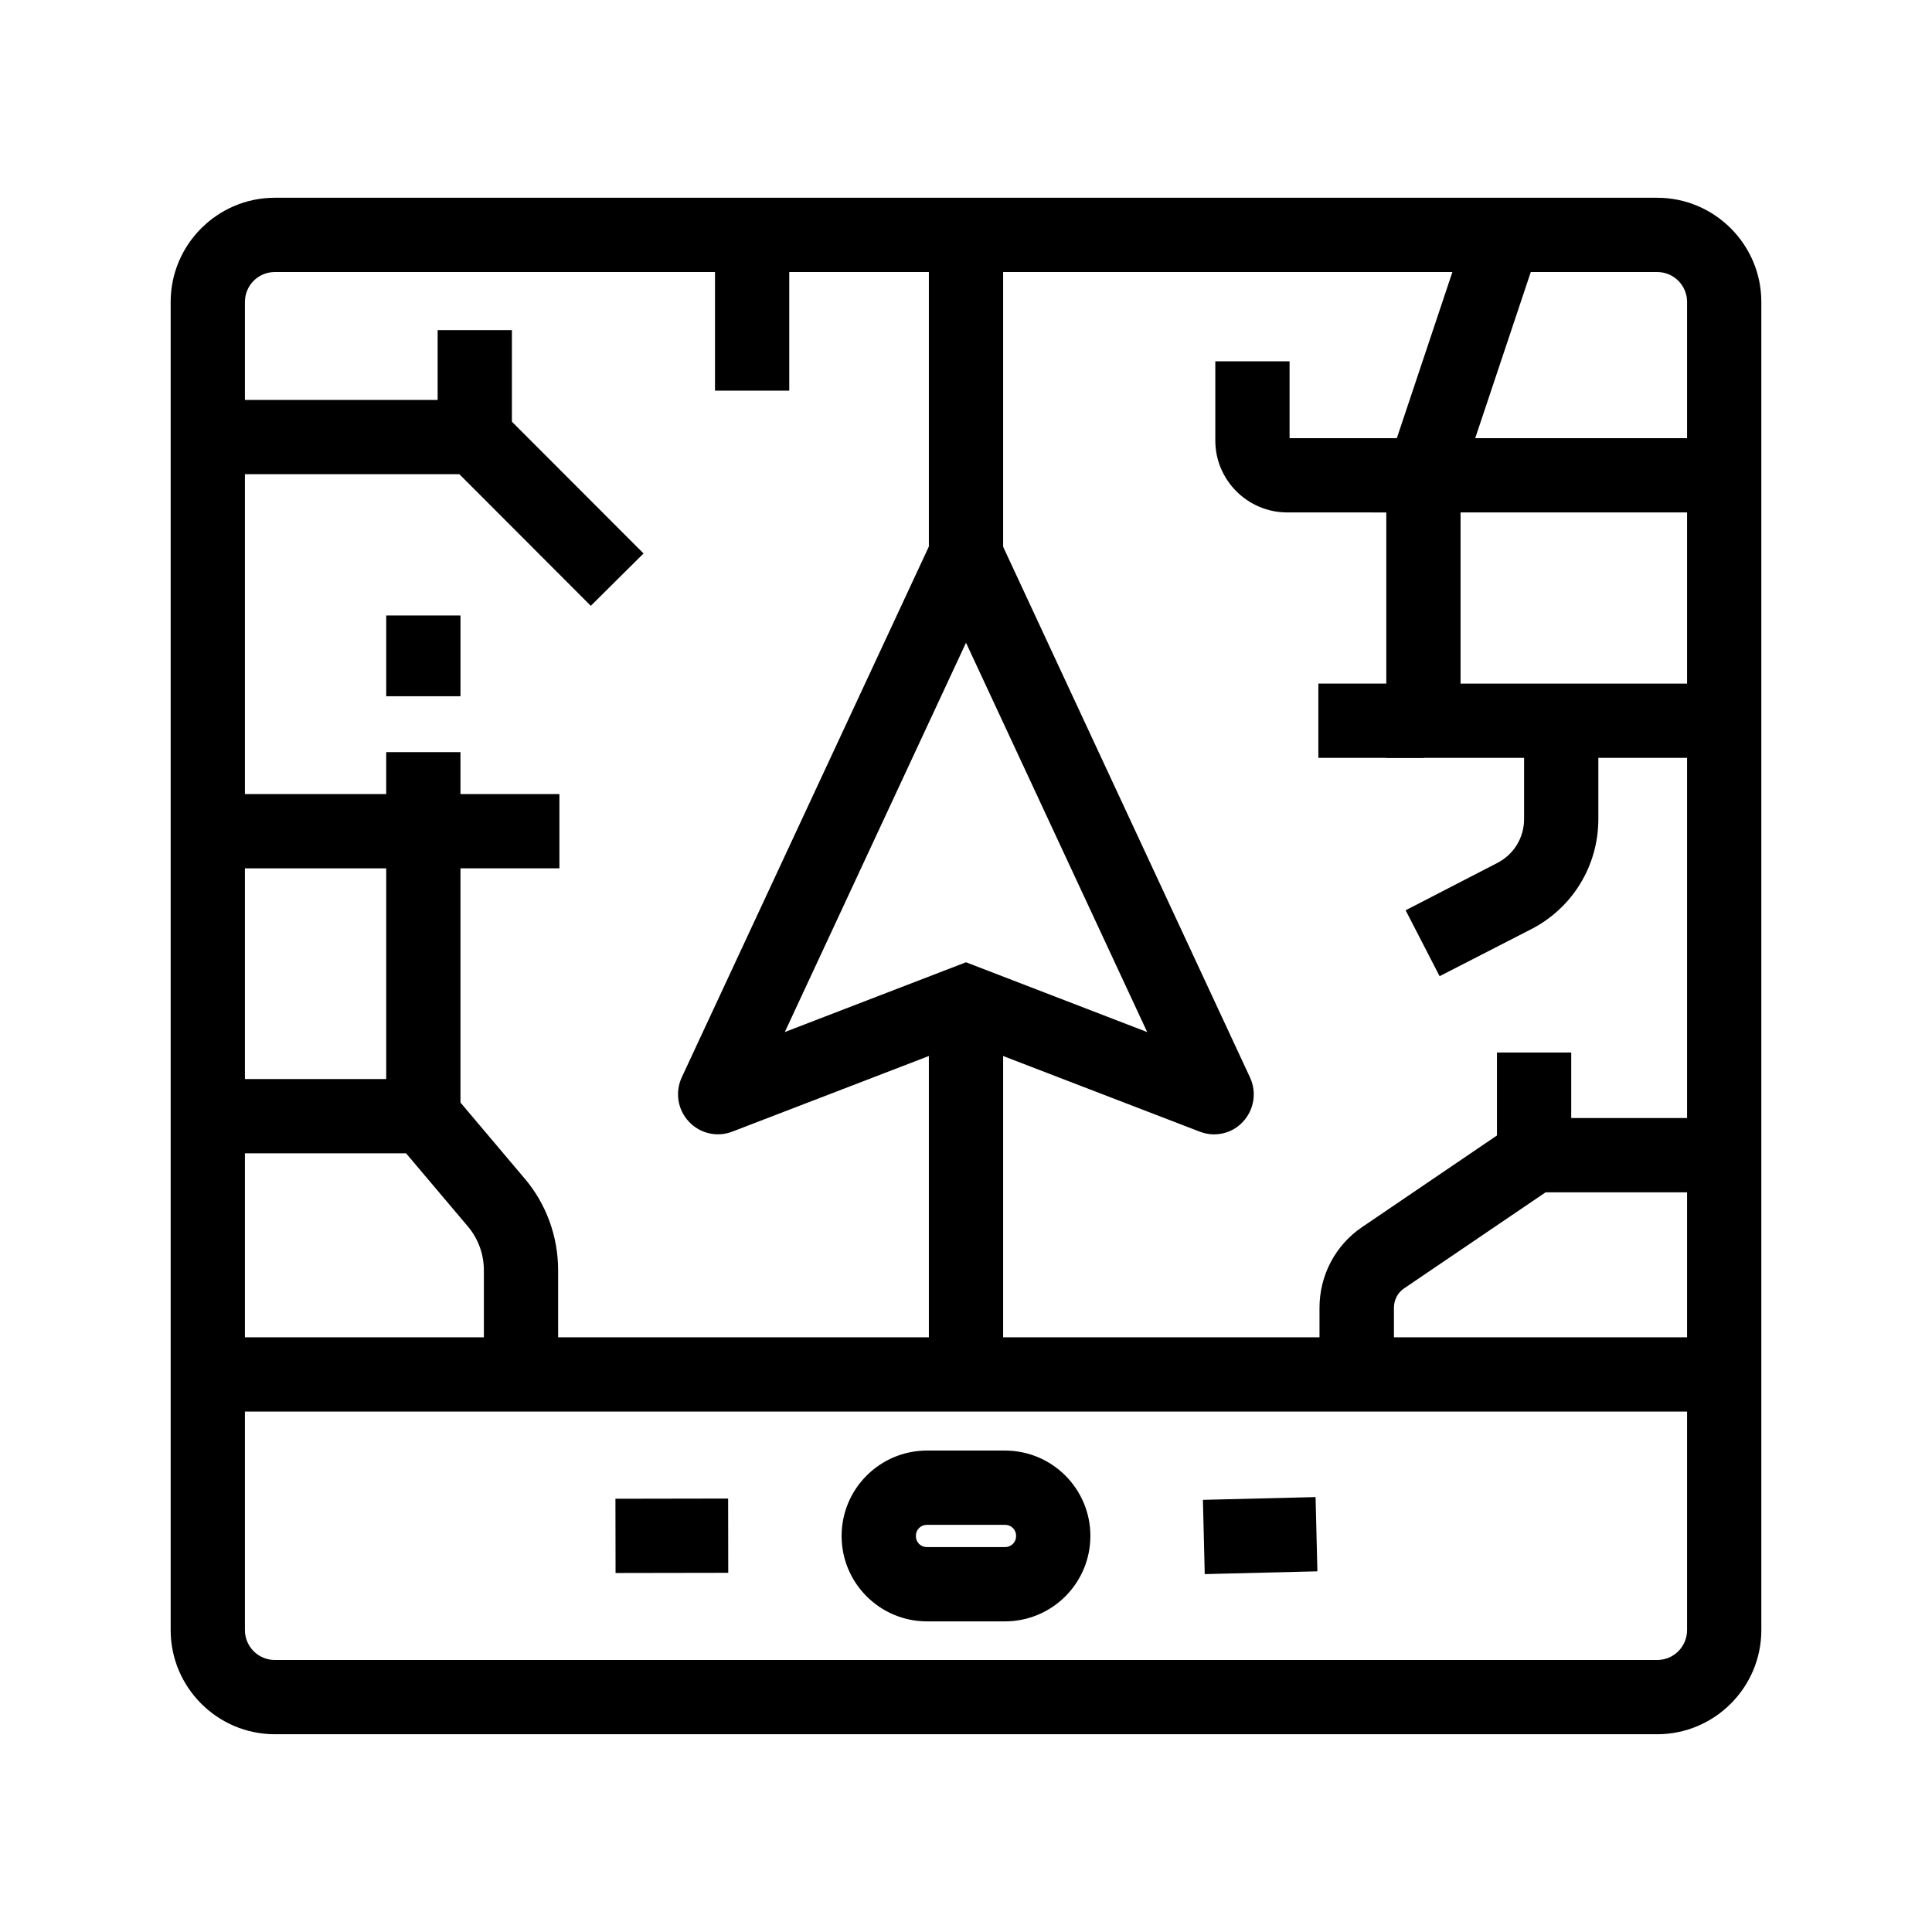
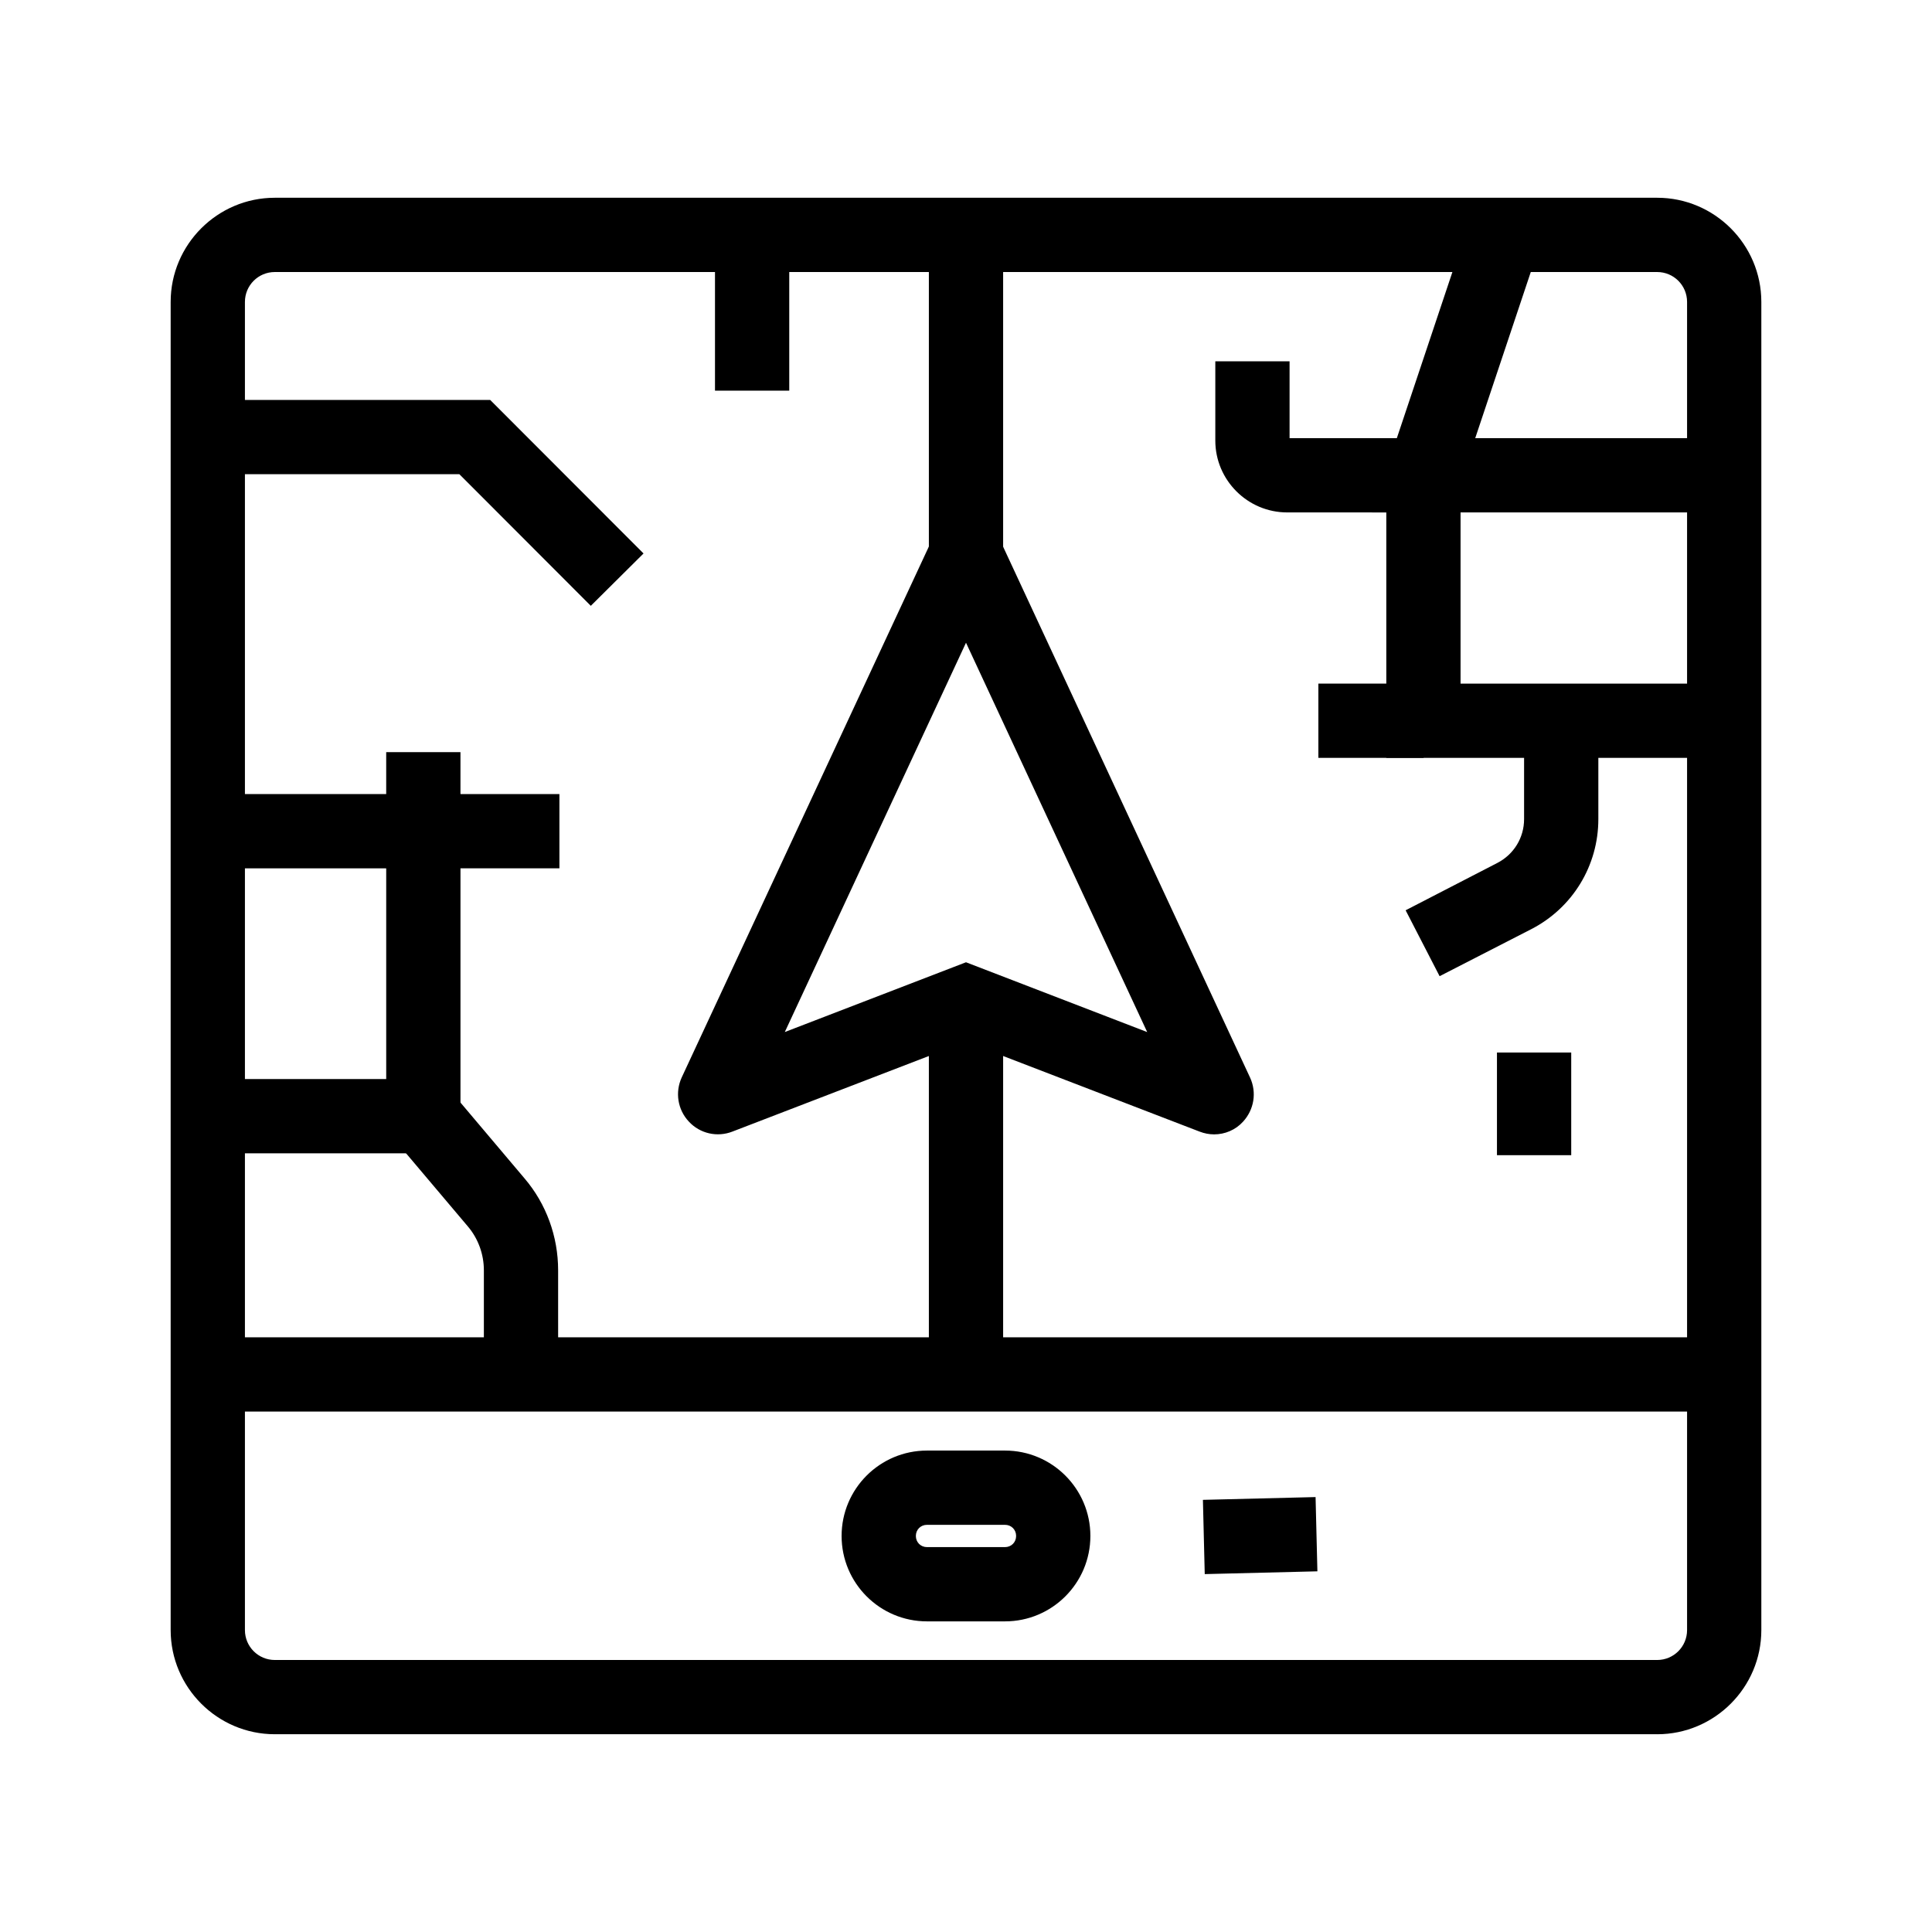
<svg xmlns="http://www.w3.org/2000/svg" fill="#000000" width="800px" height="800px" version="1.1" viewBox="144 144 512 512">
  <g>
    <path d="m583.17 603.59h-366.34c-15.203 0-27.602-12.398-27.602-27.602v-351.98c0-15.203 12.398-27.602 27.602-27.602h366.34c15.203 0 27.602 12.398 27.602 27.602v351.98c0 15.207-12.398 27.605-27.602 27.605zm-366.34-387.5c-4.379 0-7.922 3.543-7.922 7.922v351.98c0 4.379 3.543 7.922 7.922 7.922h366.34c4.379 0 7.922-3.543 7.922-7.922v-351.98c0-4.379-3.543-7.922-7.922-7.922z" />
    <path d="m199.07 498.4h401.87v19.68h-401.87z" />
    <path d="m410.33 573.68h-20.664c-12.496 0-22.633-10.137-22.633-22.633 0-12.496 10.137-22.633 22.633-22.633h20.664c12.496 0 22.633 10.137 22.633 22.633-0.004 12.496-10.137 22.633-22.633 22.633zm-20.664-25.586c-1.672 0-2.953 1.277-2.953 2.953 0 1.672 1.277 2.953 2.953 2.953h20.664c1.672 0 2.953-1.277 2.953-2.953 0-1.672-1.277-2.953-2.953-2.953z" />
    <path d="m492.64 540.74 0.484 19.676-29.855 0.738-0.484-19.676z" />
-     <path d="m336.96 541.13 0.031 19.68-29.863 0.051-0.031-19.68z" />
    <path d="m465.73 444.62c-1.277 0-2.559-0.246-3.836-0.738l-61.895-23.816-61.895 23.812c-4.035 1.574-8.609 0.543-11.562-2.656-2.953-3.148-3.691-7.773-1.871-11.711l65.781-141.3 0.051-0.098c1.82-3.641 5.461-5.902 9.496-5.902s7.723 2.262 9.496 5.902l0.098 0.246 65.684 141.2c1.82 3.938 1.082 8.512-1.871 11.711-1.969 2.168-4.773 3.352-7.676 3.352zm-65.73-45.609 48.02 18.5-48.02-103.18-48.02 103.17z" />
    <path d="m390.16 409.59h19.68v98.645h-19.68z" />
    <path d="m390.16 206.25h19.68v86.297h-19.68z" />
    <path d="m300.57 304.55-34.836-34.883h-66.664v-19.68h74.832l40.641 40.688z" />
-     <path d="m259.98 231.49h19.68v28.34h-19.68z" />
    <path d="m266.03 449.64h-66.961v-19.68h47.281v-55.84h-47.281v-19.684h66.961z" />
-     <path d="m246.35 307.11h19.68v21.402h-19.68z" />
    <path d="m292.25 374.12h-45.902v-30.801h19.68v11.117h26.223z" />
    <path d="m291.91 508.24h-19.68v-27.602c0-4.281-1.523-8.414-4.231-11.609l-19.336-22.879 15.055-12.695 19.285 22.828c5.758 6.742 8.906 15.398 8.906 24.355z" />
    <path d="m333.48 206.25h19.68v41.277h-19.68z" />
    <path d="m600.93 279.8h-93.336l25.637-76.652 18.695 6.199-16.977 50.773h65.98z" />
    <path d="m600.93 344.84h-89.543l-0.004-65.043h-26.273c-10.48 0-19.039-8.562-19.039-19.039v-21.008h19.68v20.367h45.312v65.043h69.863z" />
    <path d="m525.51 402.7-9.004-17.465 24.305-12.547c4.379-2.262 7.086-6.691 7.086-11.609v-25.438h19.68v25.438c0 12.301-6.789 23.469-17.711 29.125z" />
-     <path d="m513.36 508.24h-19.68v-17.664c0-8.609 4.231-16.629 11.316-21.402l42.508-28.879h53.43v19.68h-47.332l-37.539 25.484c-1.672 1.133-2.656 3.051-2.656 5.117l0.004 17.664z" />
    <path d="m540.71 422.93h19.68v27.207h-19.68z" />
    <path d="m493.38 325.16h27.898v19.68h-27.898z" />
  </g>
</svg>